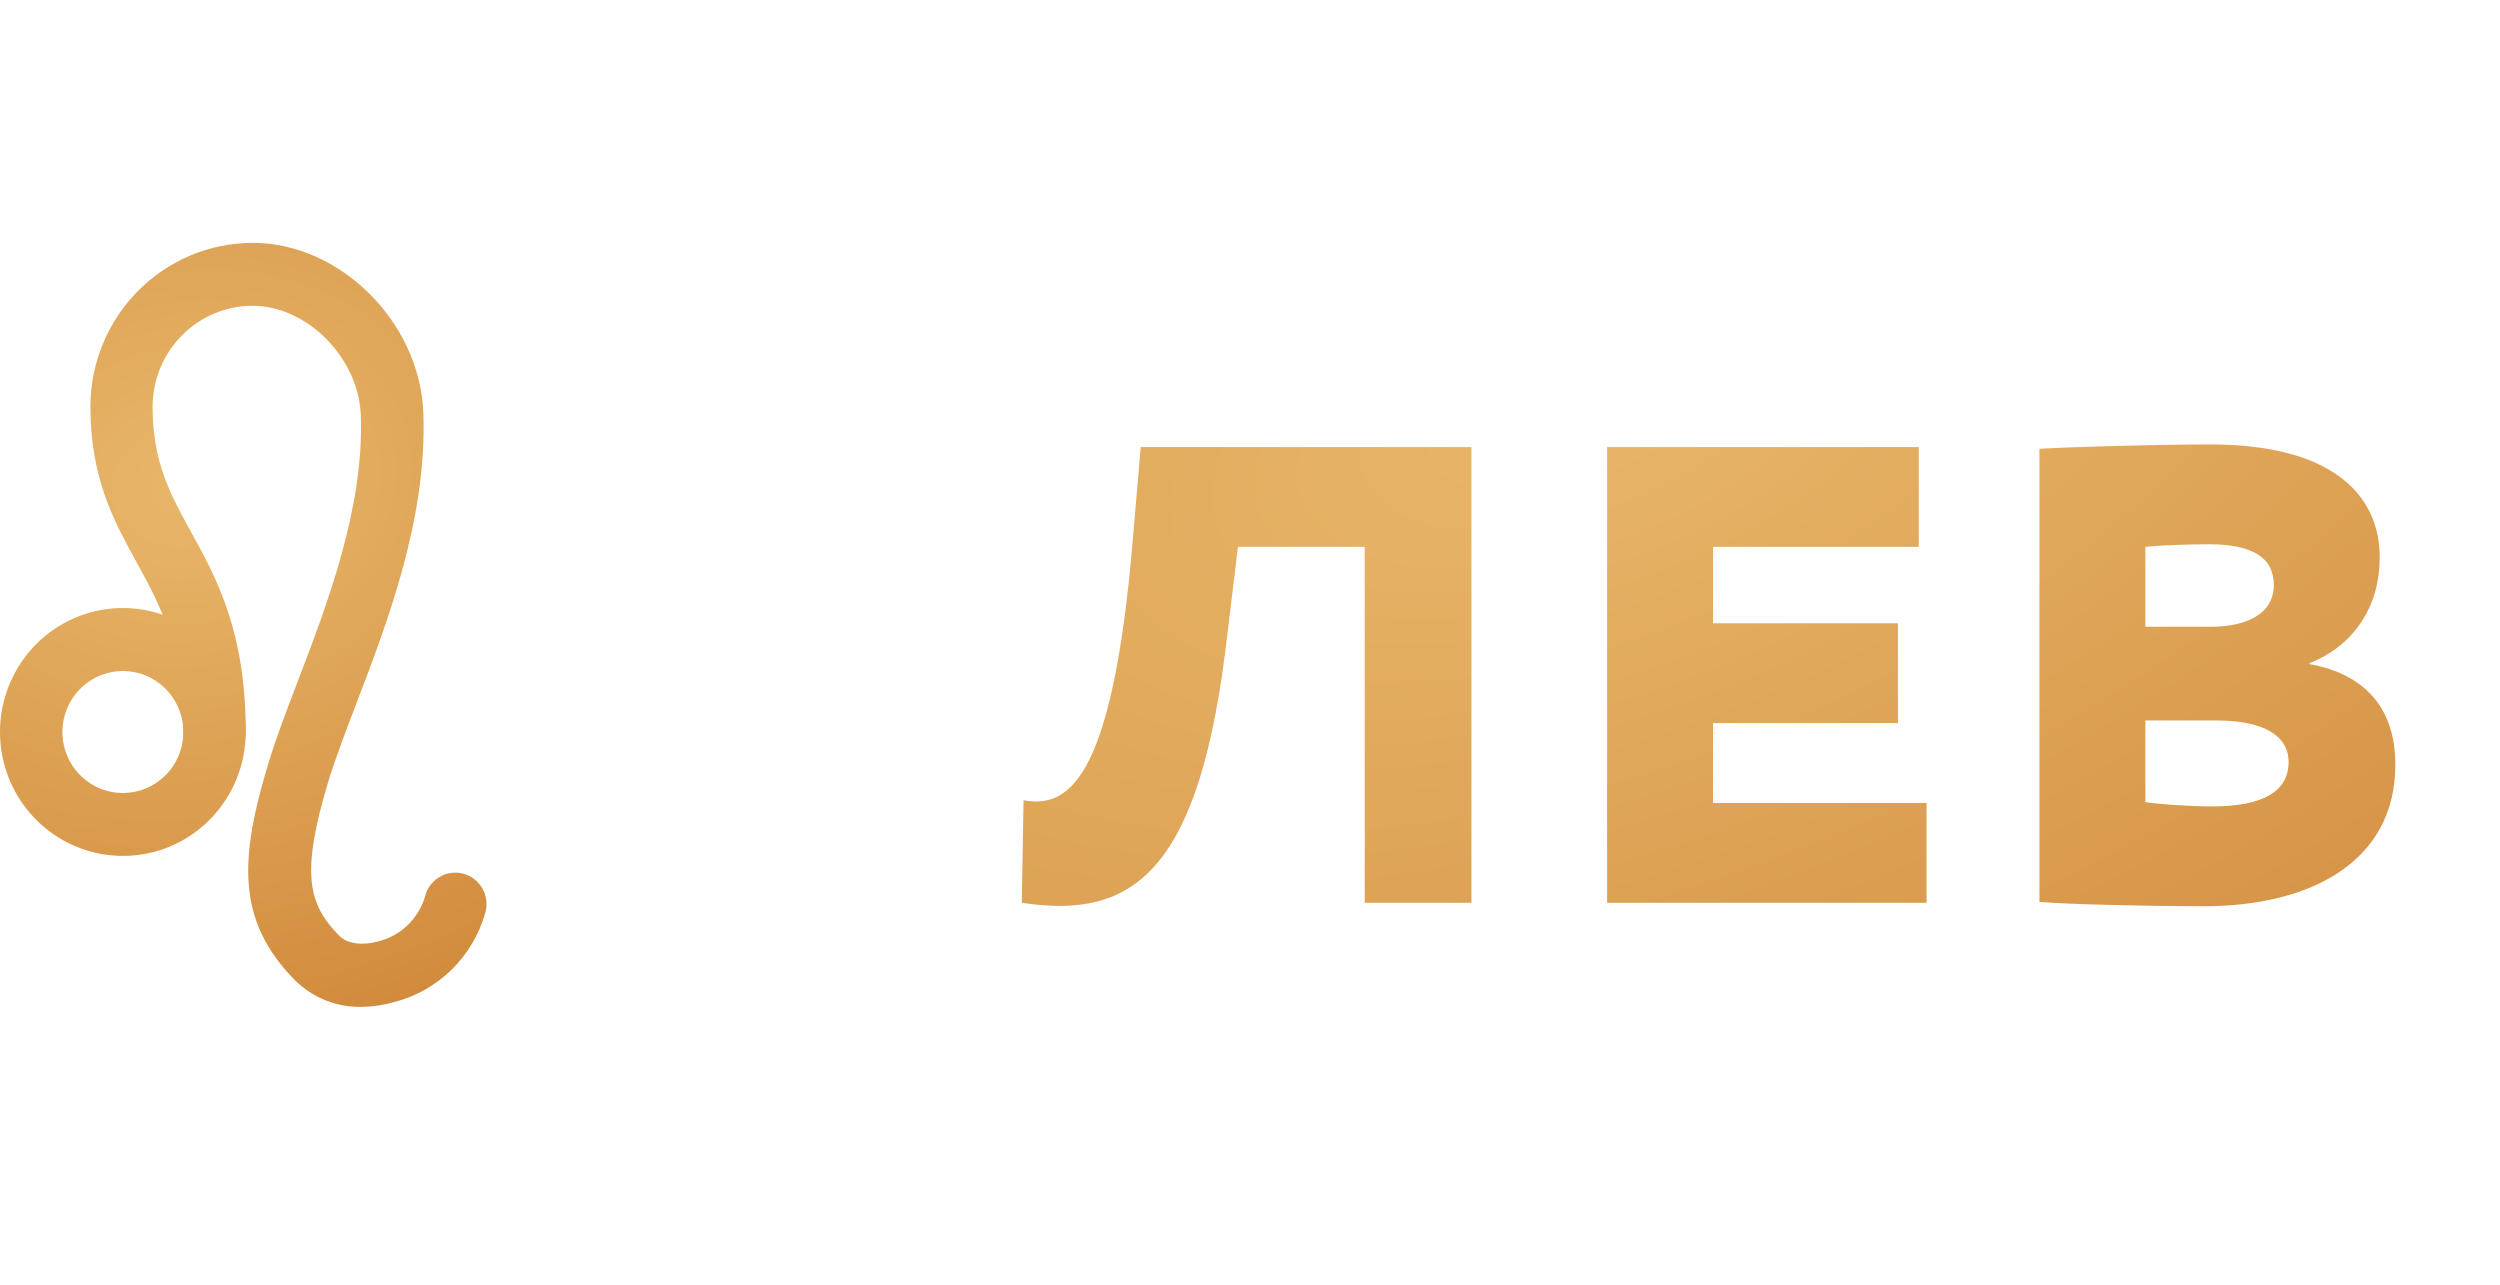
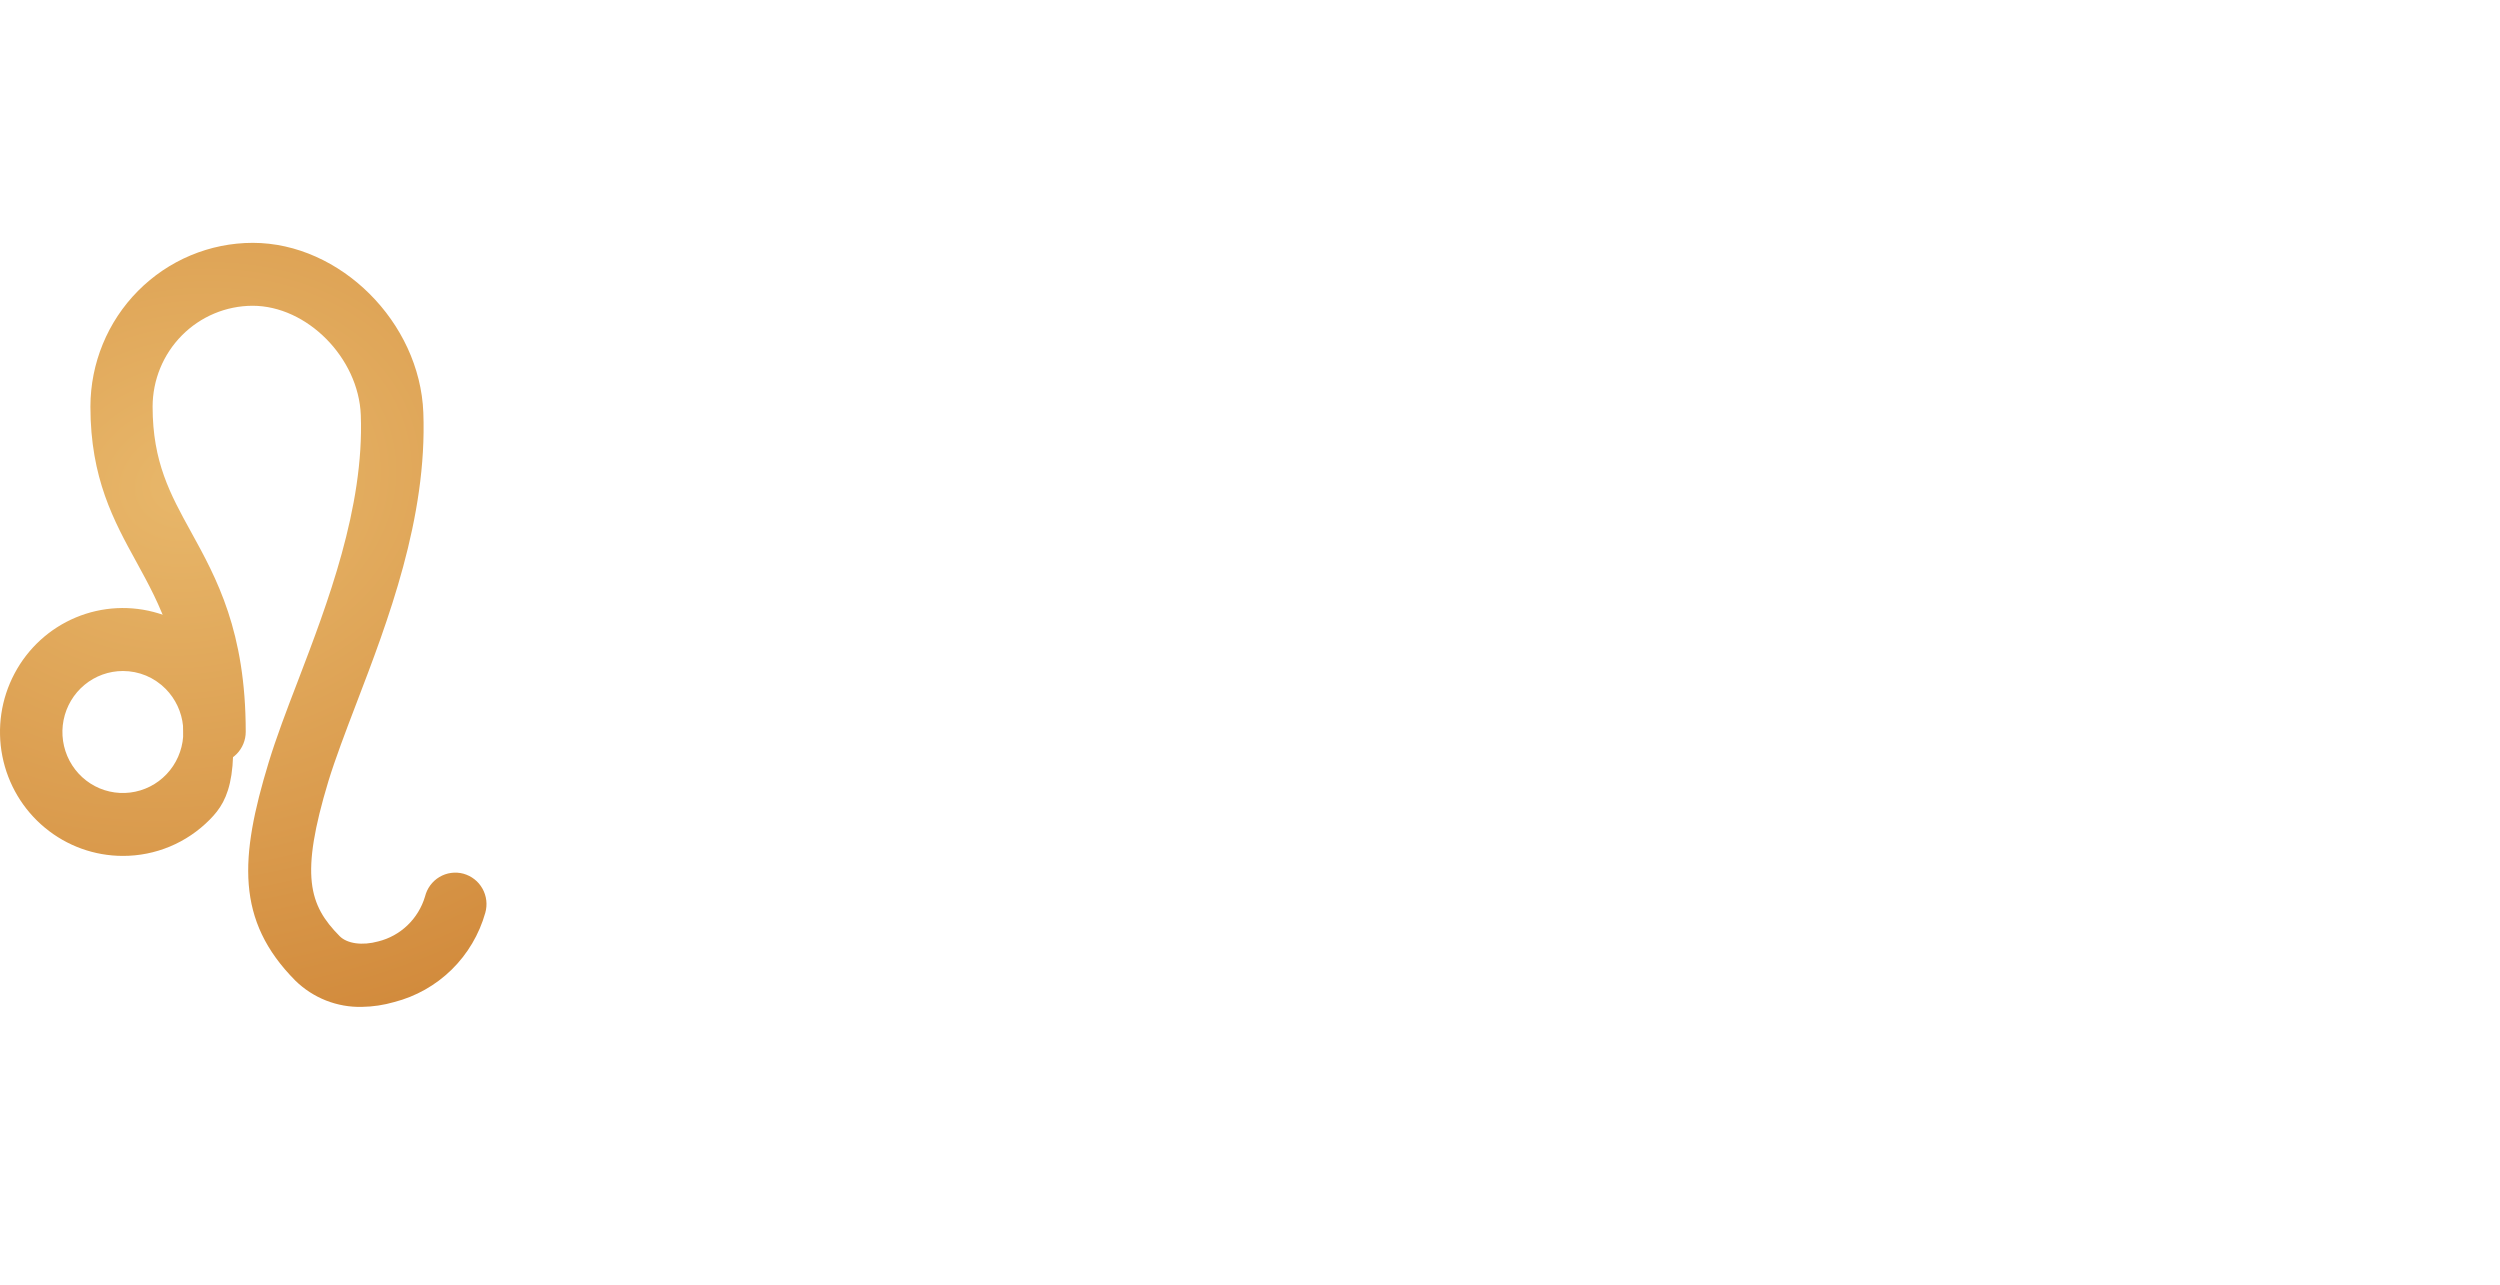
<svg xmlns="http://www.w3.org/2000/svg" width="72" height="37" viewBox="0 0 72 37" fill="none">
-   <path d="M39.303 26H42.378V12.875H32.853L32.628 15.5C32.028 22.725 30.678 23.25 29.478 23.05L29.428 26C32.678 26.5 34.578 25.075 35.353 18.225L35.653 15.75H39.303V26ZM46.285 26H55.485V23.125H49.335V20.825H54.66V17.95H49.335V15.75H55.26V12.875H46.285V26ZM58.736 25.975C59.586 26.05 62.061 26.1 63.461 26.1C66.611 26.1 68.986 24.775 68.986 22.025C68.986 20.325 68.036 19.4 66.511 19.125V19.1C67.836 18.575 68.536 17.425 68.536 16.05C68.536 14.25 67.161 12.8 63.661 12.8C62.111 12.8 59.536 12.875 58.736 12.925V25.975ZM63.836 20.75C65.136 20.75 65.911 21.15 65.911 21.95C65.911 22.8 65.161 23.225 63.711 23.225C63.011 23.225 62.061 23.15 61.786 23.1V20.75H63.836ZM63.611 15.675C64.861 15.675 65.486 16.05 65.486 16.85C65.486 17.7 64.661 18.05 63.686 18.05H61.786V15.75C62.211 15.7 63.136 15.675 63.611 15.675Z" fill="url(#paint0_radial_143_6)" />
-   <path d="M3.54 24.65C2.721 24.65 1.928 24.364 1.295 23.84C0.661 23.317 0.228 22.588 0.068 21.778C-0.092 20.968 0.032 20.127 0.418 19.399C0.803 18.67 1.428 18.099 2.184 17.783C2.94 17.467 3.782 17.425 4.565 17.665C5.349 17.905 6.026 18.411 6.481 19.098C6.936 19.784 7.14 20.609 7.06 21.43C6.98 22.252 6.62 23.021 6.041 23.605C5.713 23.937 5.323 24.201 4.894 24.38C4.465 24.559 4.004 24.651 3.54 24.65ZM3.54 19.325C3.137 19.325 2.746 19.466 2.435 19.723C2.123 19.981 1.91 20.34 1.831 20.738C1.752 21.137 1.813 21.551 2.002 21.909C2.192 22.268 2.499 22.549 2.871 22.705C3.244 22.86 3.658 22.881 4.043 22.763C4.429 22.646 4.762 22.397 4.986 22.059C5.21 21.721 5.311 21.315 5.272 20.911C5.233 20.506 5.055 20.128 4.771 19.84C4.61 19.677 4.418 19.547 4.207 19.458C3.995 19.37 3.769 19.325 3.54 19.325Z" fill="url(#paint1_radial_143_6)" />
+   <path d="M3.54 24.65C2.721 24.65 1.928 24.364 1.295 23.84C0.661 23.317 0.228 22.588 0.068 21.778C-0.092 20.968 0.032 20.127 0.418 19.399C0.803 18.67 1.428 18.099 2.184 17.783C2.94 17.467 3.782 17.425 4.565 17.665C5.349 17.905 6.026 18.411 6.481 19.098C6.98 22.252 6.62 23.021 6.041 23.605C5.713 23.937 5.323 24.201 4.894 24.38C4.465 24.559 4.004 24.651 3.54 24.65ZM3.54 19.325C3.137 19.325 2.746 19.466 2.435 19.723C2.123 19.981 1.91 20.34 1.831 20.738C1.752 21.137 1.813 21.551 2.002 21.909C2.192 22.268 2.499 22.549 2.871 22.705C3.244 22.86 3.658 22.881 4.043 22.763C4.429 22.646 4.762 22.397 4.986 22.059C5.21 21.721 5.311 21.315 5.272 20.911C5.233 20.506 5.055 20.128 4.771 19.84C4.61 19.677 4.418 19.547 4.207 19.458C3.995 19.37 3.769 19.325 3.54 19.325Z" fill="url(#paint1_radial_143_6)" />
  <path d="M10.424 28.998C10.07 29.007 9.719 28.944 9.39 28.815C9.061 28.685 8.761 28.491 8.507 28.243C6.783 26.506 6.906 24.695 7.736 21.964C7.953 21.25 8.255 20.454 8.577 19.618C9.429 17.389 10.491 14.616 10.391 11.953C10.328 10.306 8.842 8.806 7.274 8.806C6.511 8.808 5.779 9.114 5.239 9.659C4.699 10.204 4.396 10.942 4.395 11.713C4.395 13.308 4.905 14.235 5.497 15.31C6.238 16.655 7.077 18.18 7.077 21.076C7.077 21.316 6.982 21.547 6.814 21.717C6.645 21.887 6.417 21.982 6.178 21.982C5.94 21.982 5.711 21.887 5.543 21.717C5.374 21.547 5.28 21.316 5.28 21.076C5.28 18.649 4.622 17.451 3.932 16.19C3.279 15.004 2.604 13.773 2.604 11.713C2.605 10.462 3.098 9.262 3.975 8.378C4.852 7.493 6.04 6.995 7.28 6.994C9.798 6.994 12.092 9.279 12.192 11.883C12.307 14.919 11.172 17.886 10.259 20.271C9.95 21.079 9.66 21.842 9.459 22.494C8.637 25.213 8.895 26.065 9.783 26.962C9.998 27.178 10.434 27.239 10.892 27.113C11.209 27.035 11.5 26.874 11.736 26.648C11.972 26.421 12.146 26.137 12.24 25.822C12.269 25.705 12.32 25.595 12.391 25.498C12.463 25.401 12.552 25.319 12.655 25.258C12.758 25.197 12.872 25.156 12.991 25.14C13.109 25.124 13.229 25.131 13.345 25.162C13.46 25.194 13.569 25.248 13.663 25.322C13.758 25.395 13.836 25.488 13.895 25.593C13.954 25.698 13.991 25.813 14.005 25.933C14.019 26.053 14.009 26.174 13.976 26.29C13.8 26.912 13.466 27.476 13.006 27.927C12.546 28.377 11.978 28.698 11.357 28.858C11.053 28.946 10.739 28.994 10.424 28.998Z" fill="url(#paint2_radial_143_6)" />
  <defs>
    <radialGradient id="paint0_radial_143_6" cx="0" cy="0" r="1" gradientUnits="userSpaceOnUse" gradientTransform="translate(45.223 11.717) rotate(71.564) scale(40.302 82.897)">
      <stop stop-color="#E8B76A" />
      <stop offset="1" stop-color="#C87728" />
    </radialGradient>
    <radialGradient id="paint1_radial_143_6" cx="0" cy="0" r="1" gradientUnits="userSpaceOnUse" gradientTransform="translate(5.411 13.962) rotate(79.409) scale(23.133 28.654)">
      <stop stop-color="#E8B76A" />
      <stop offset="1" stop-color="#C87728" />
    </radialGradient>
    <radialGradient id="paint2_radial_143_6" cx="0" cy="0" r="1" gradientUnits="userSpaceOnUse" gradientTransform="translate(5.411 13.962) rotate(79.409) scale(23.133 28.654)">
      <stop stop-color="#E8B76A" />
      <stop offset="1" stop-color="#C87728" />
    </radialGradient>
  </defs>
</svg>